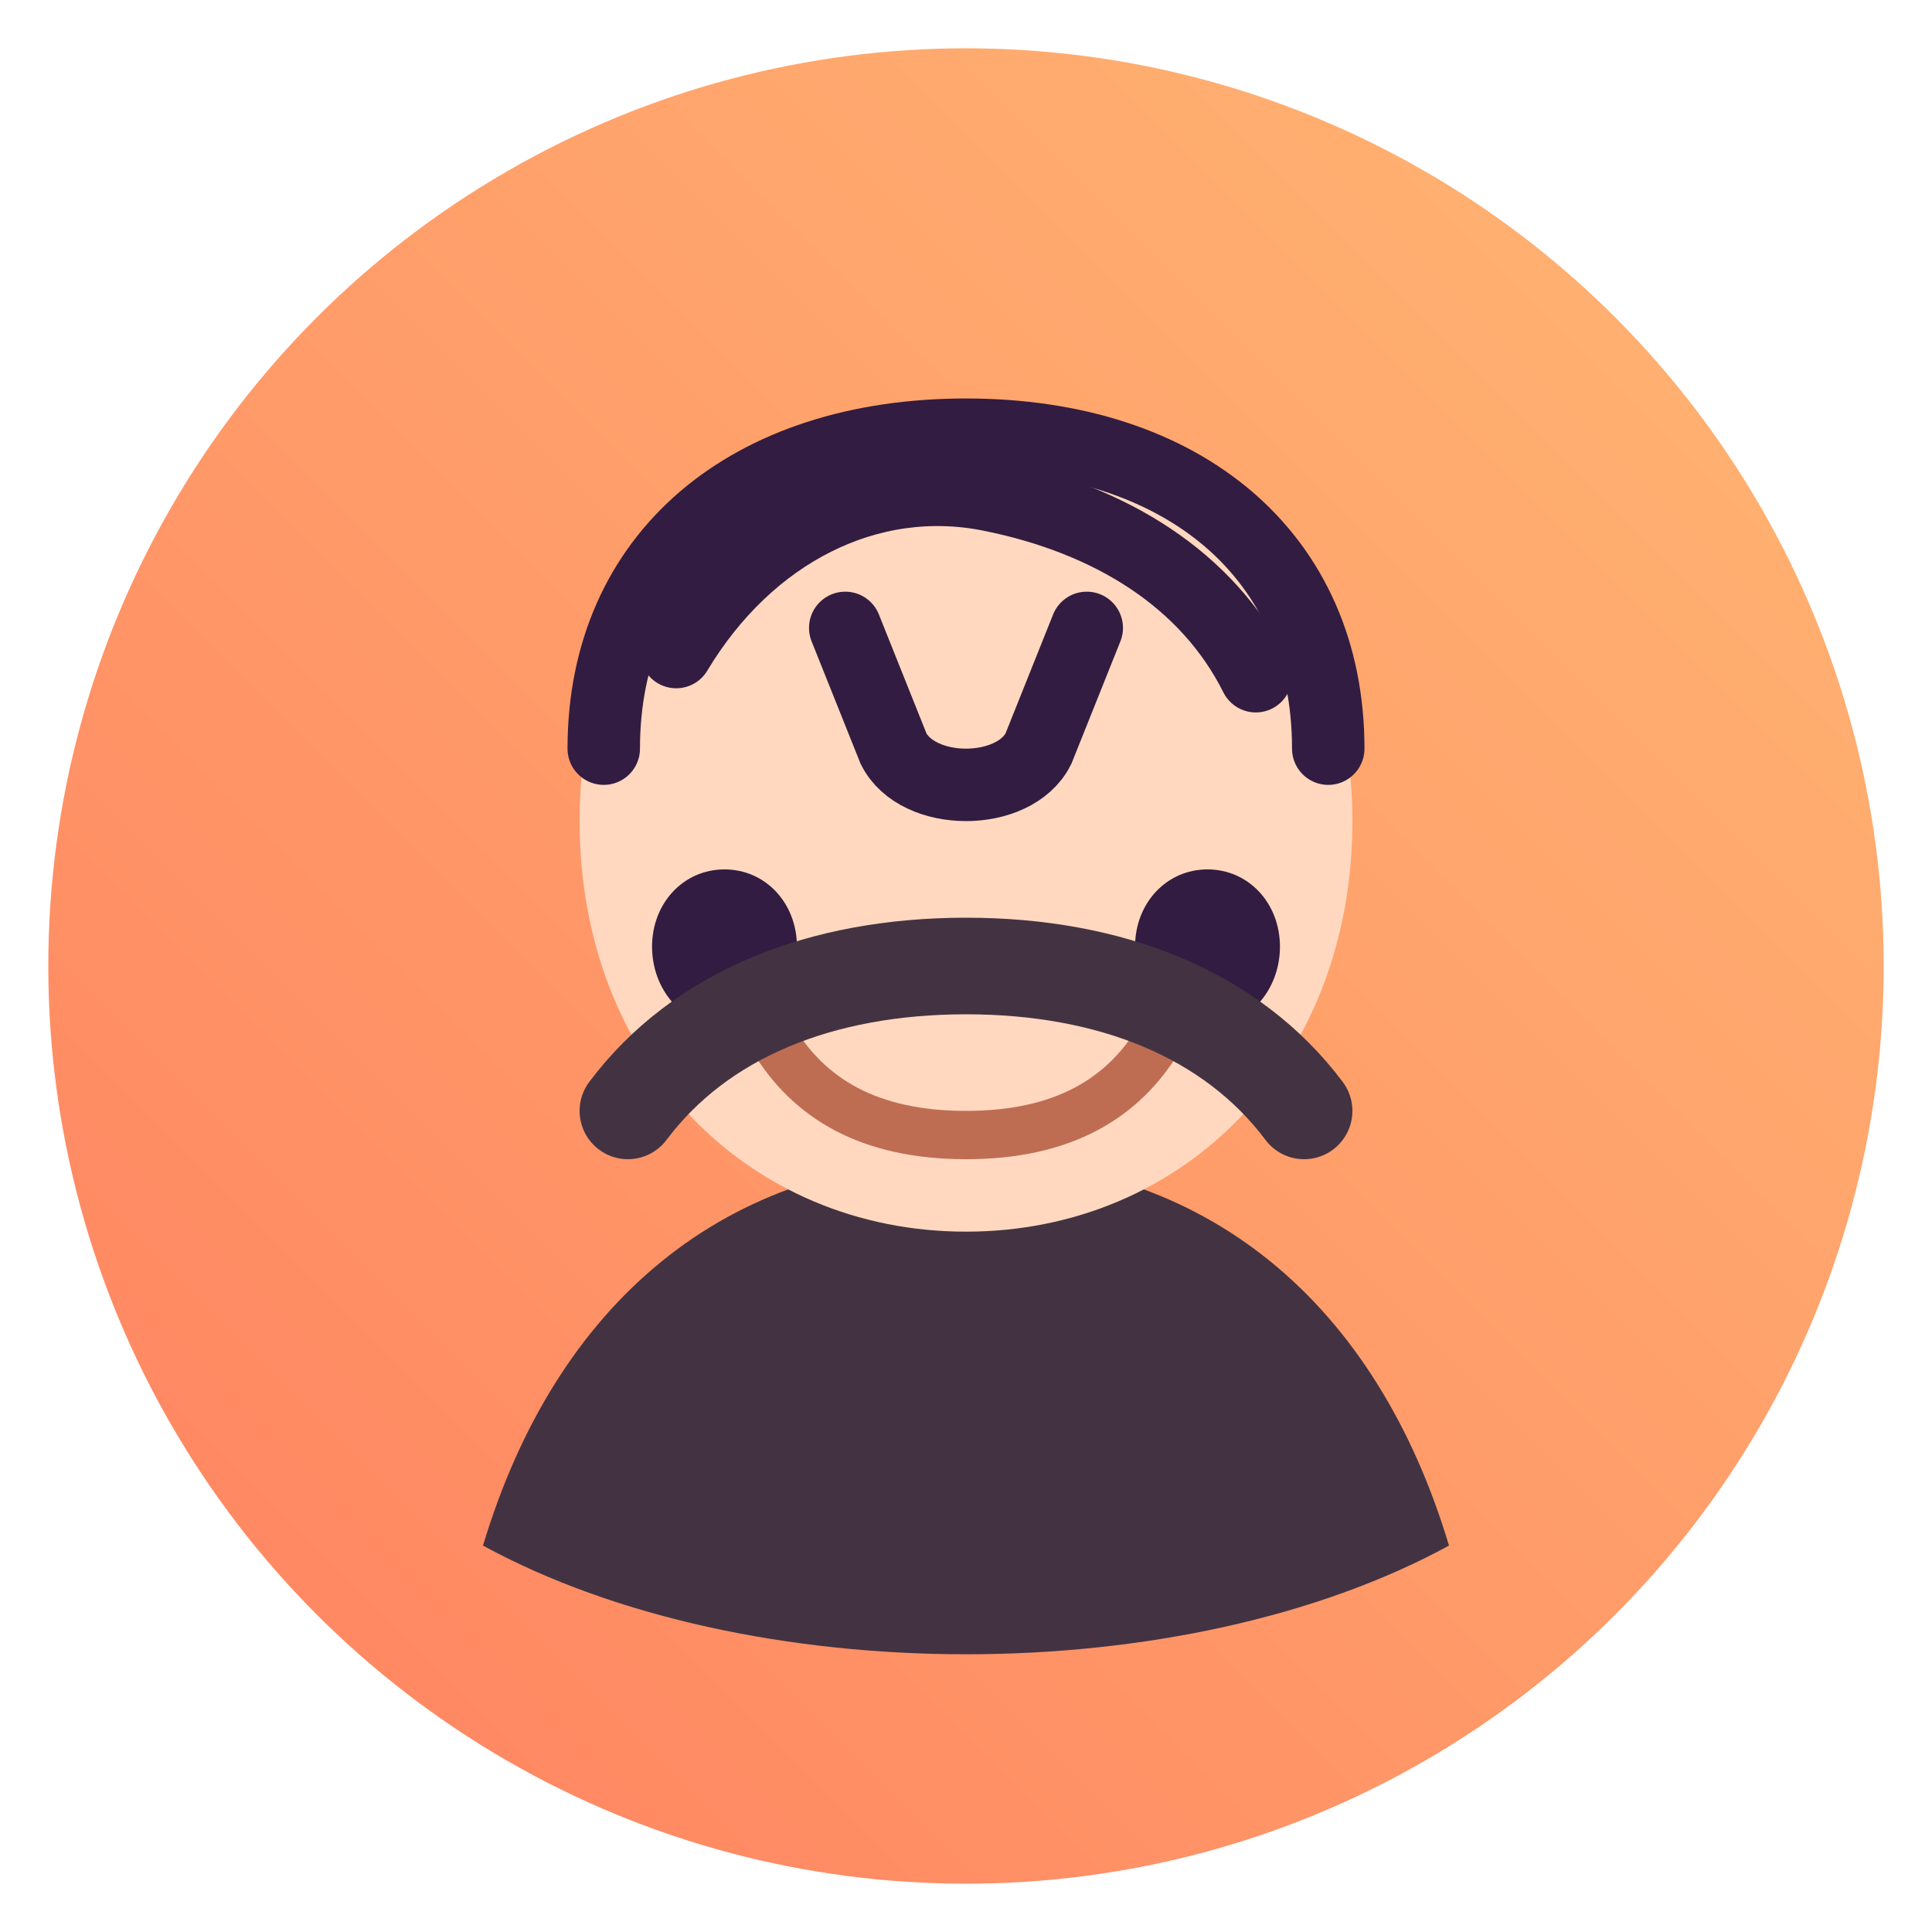
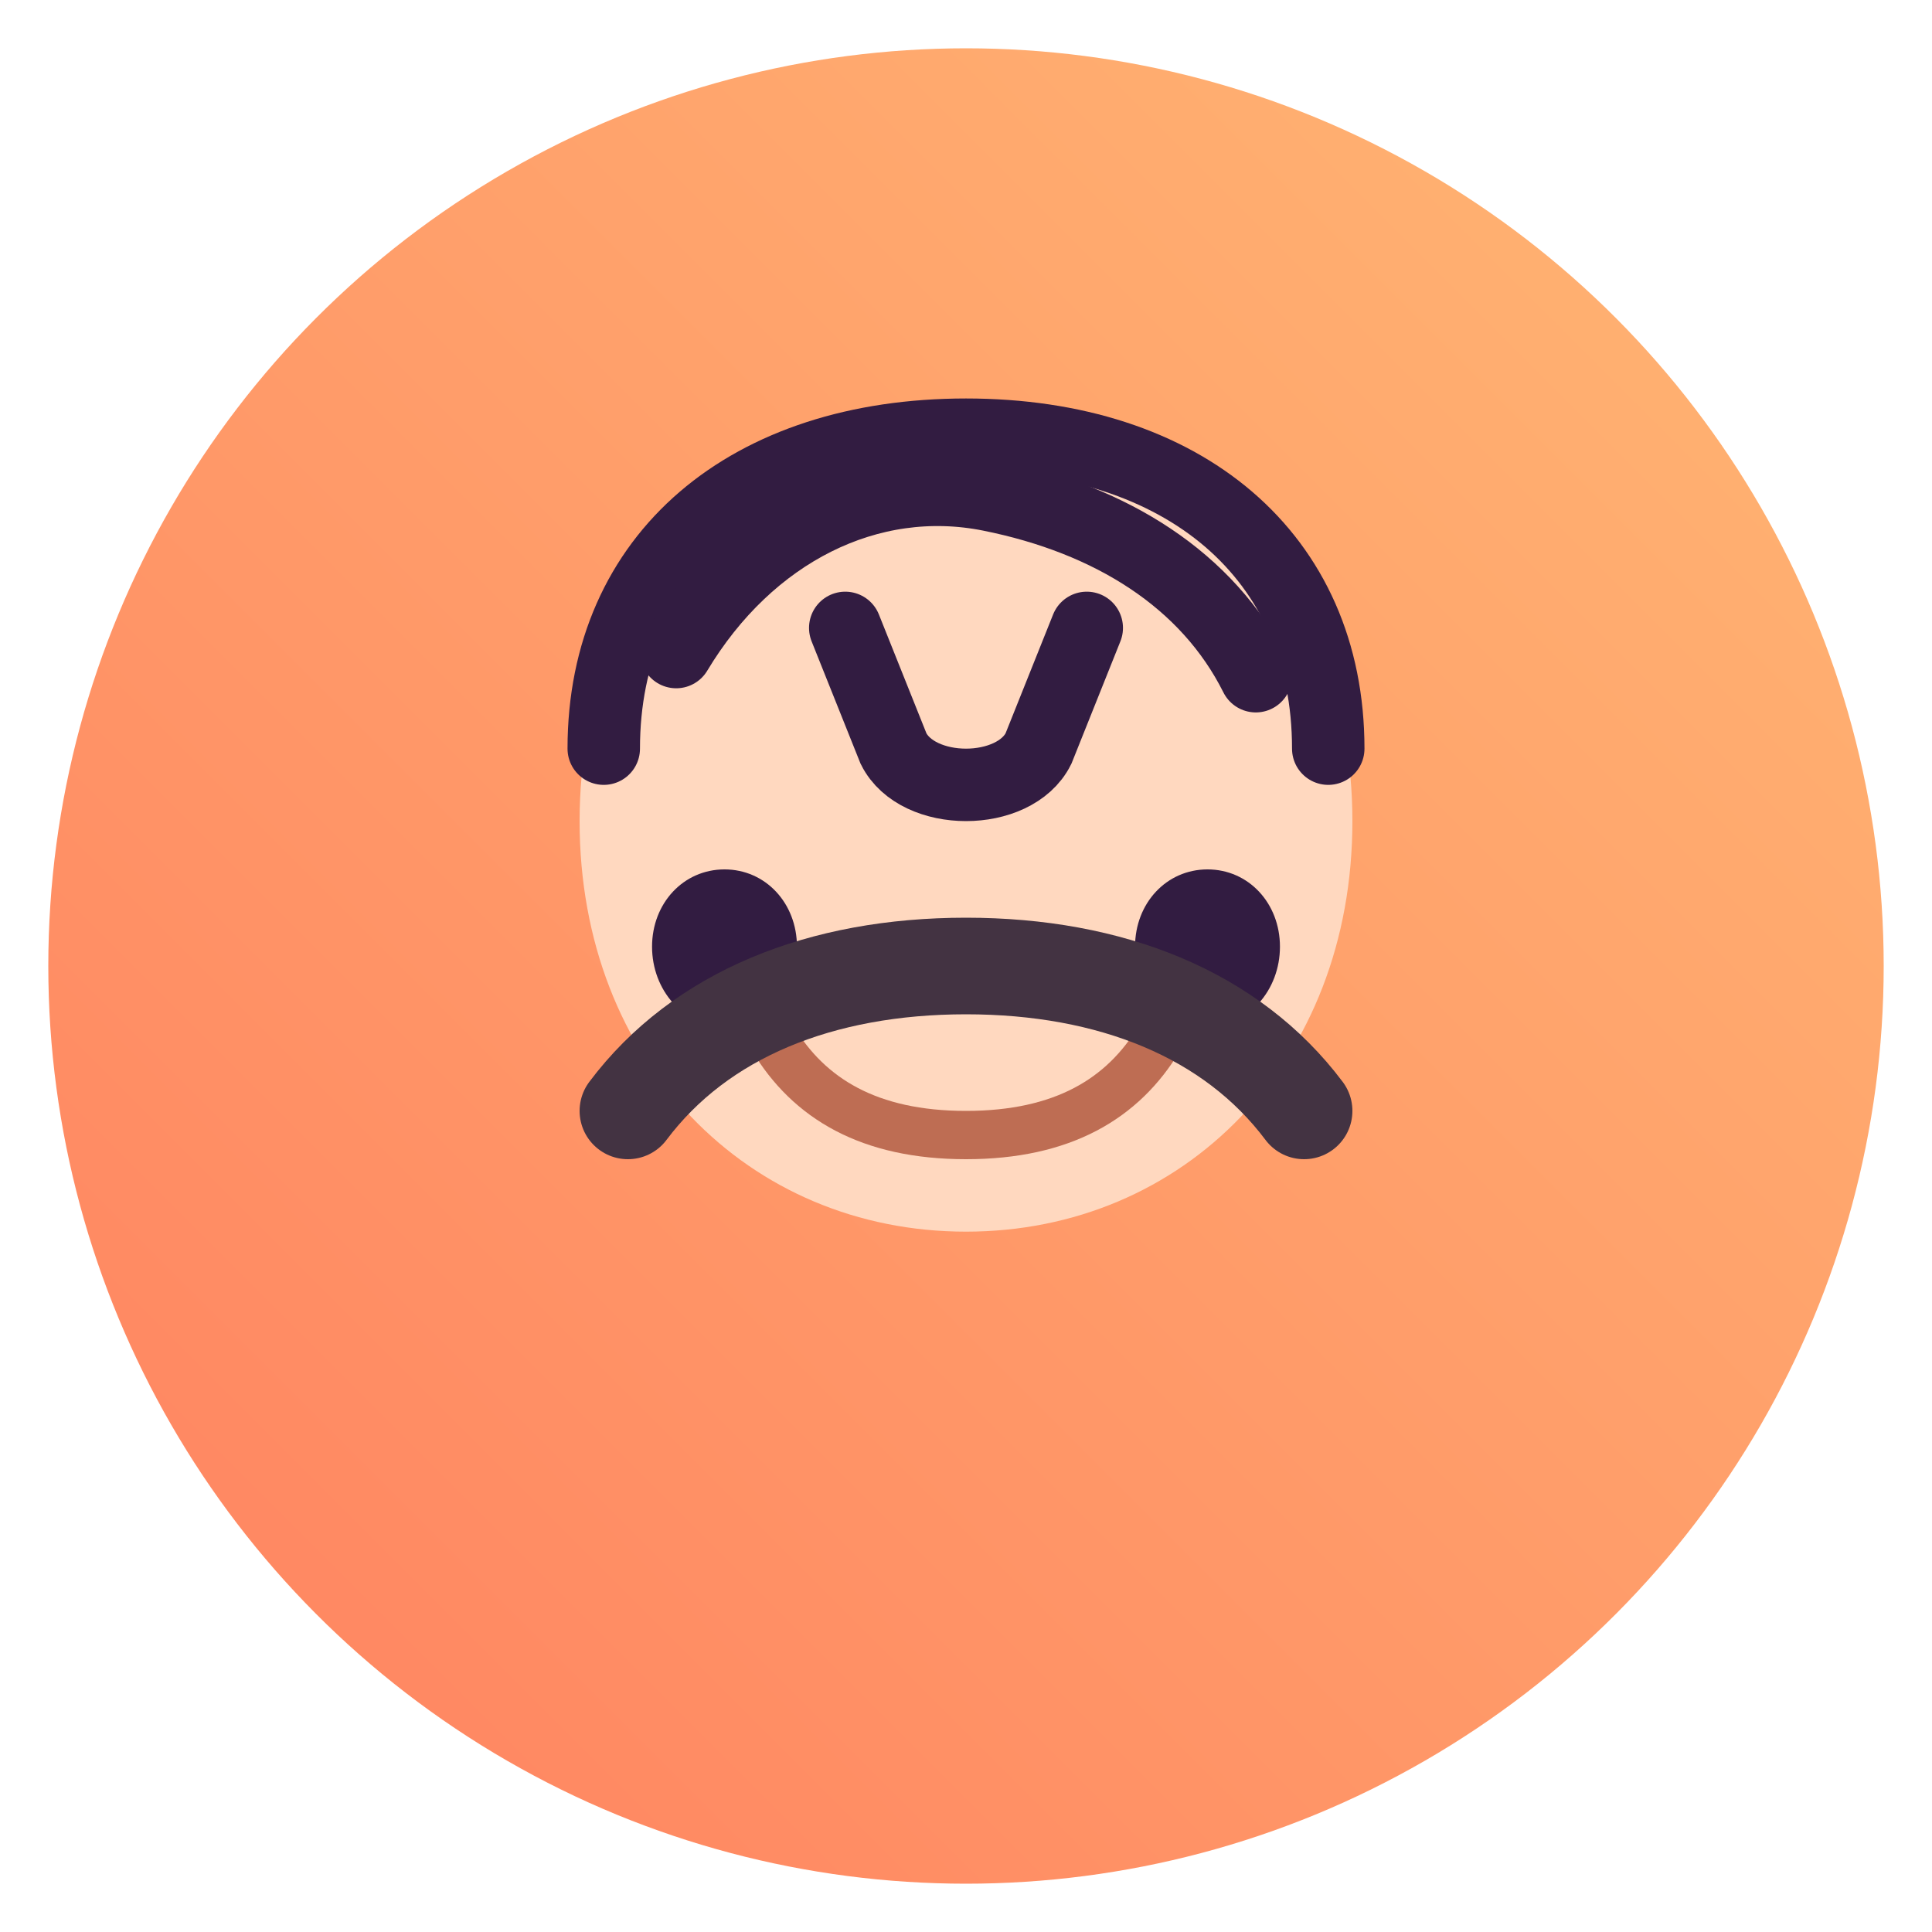
<svg xmlns="http://www.w3.org/2000/svg" width="80" height="80" viewBox="0 0 80 80" fill="none">
  <defs>
    <linearGradient id="bg3" x1="0" y1="80" x2="80" y2="0" gradientUnits="userSpaceOnUse">
      <stop offset="0%" stop-color="#FF7F5F" />
      <stop offset="100%" stop-color="#FFB974" />
    </linearGradient>
  </defs>
  <circle cx="40" cy="40" r="38" fill="url(#bg3)" />
-   <path d="M20 64C23 54 30 48 40 48C50 48 57 54 60 64C49 70 31 70 20 64Z" fill="#433342" />
  <path d="M24 34C24 24 31 18 40 18C49 18 56 24 56 34C56 44 49 51 40 51C31 51 24 44 24 34Z" fill="#FFD8BF" />
  <path d="M25 31C25 23 31 18 40 18C49 18 55 23 55 31" stroke="#321C41" stroke-width="3" stroke-linecap="round" />
  <path d="M28 27C31 22 36 19.5 41 20.5C46 21.5 50 24 52 28" stroke="#321C41" stroke-width="3" stroke-linecap="round" />
  <path d="M30 36C31.7 36 33 37.4 33 39.2C33 41 31.7 42.5 30 42.5C28.3 42.5 27 41 27 39.2C27 37.4 28.3 36 30 36Z" fill="#321C41" />
  <path d="M50 36C51.7 36 53 37.4 53 39.2C53 41 51.7 42.5 50 42.5C48.3 42.5 47 41 47 39.2C47 37.4 48.3 36 50 36Z" fill="#321C41" />
  <path d="M32 43C33.5 45.5 36 47 40 47C44 47 46.5 45.5 48 43" stroke="#BE6D53" stroke-width="2" stroke-linecap="round" />
  <path d="M26 46C29 42 34 40 40 40C46 40 51 42 54 46" stroke="#433342" stroke-width="4" stroke-linecap="round" />
  <path d="M35 26L37 31C38 33 42 33 43 31L45 26" stroke="#321C41" stroke-width="3" stroke-linecap="round" />
</svg>